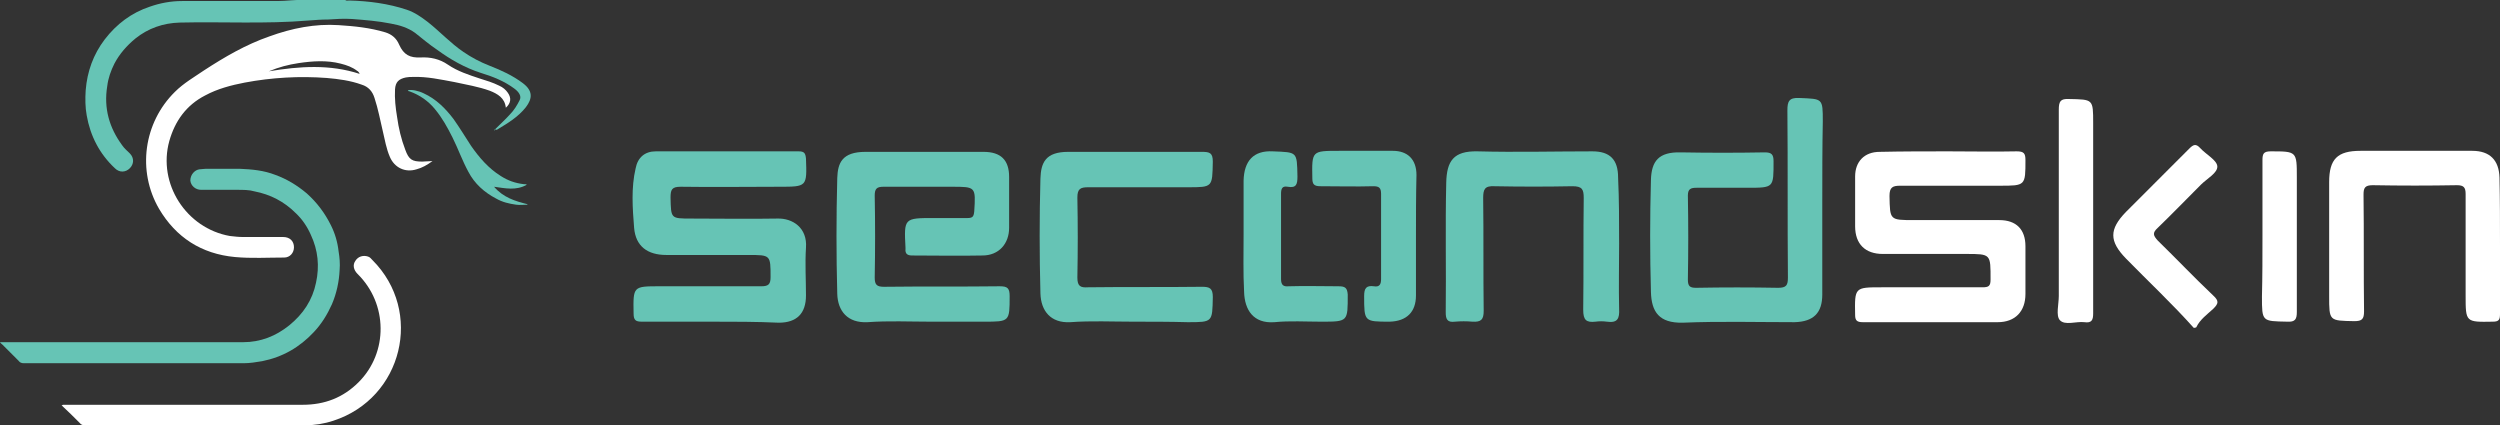
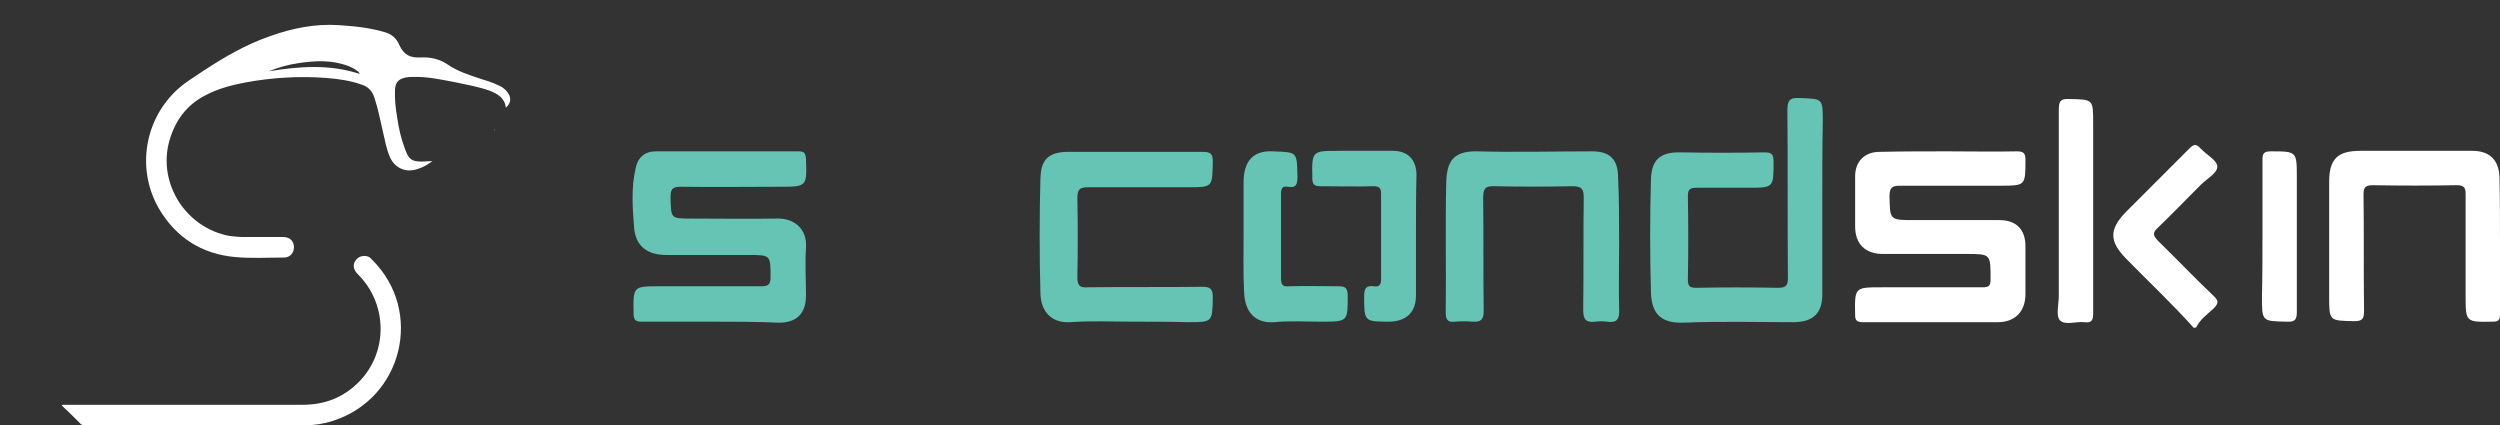
<svg xmlns="http://www.w3.org/2000/svg" version="1.1" id="Layer_1" x="0px" y="0px" viewBox="0 0 487.3 82.9" style="enable-background:new 0 0 487.3 82.9;" xml:space="preserve">
  <rect x="0" y="0" width="487.3" height="82.9" fill="#333333" stroke="none" />
  <style type="text/css">

	.st0{fill:#FFFFFF;}

	.st1{fill:#66C4B5;}

</style>
  <g>
    <path class="st0" d="M427.6,63.9c-4.2-4.7-8.8-9-13.2-13.5c-3.3-3.4-3.3-5.7,0-9.1c4.1-4.1,8.2-8.2,12.3-12.3    c0.8-0.8,1.3-1.1,2.2-0.1c1.1,1.2,3.2,2.3,3.3,3.5c0.1,1.3-2,2.4-3.2,3.6c-2.8,2.8-5.6,5.7-8.4,8.4c-1.1,1-0.9,1.5,0,2.5    c3.6,3.5,7.1,7.2,10.8,10.7c1.2,1.1,1,1.6,0,2.6c-1.2,1.1-2.6,2.1-3.3,3.6C427.9,63.9,427.8,63.9,427.6,63.9z" />
    <path class="st1" d="M355.2,39.4c0,6,0,12,0,18c0,3.6-1.7,5.3-5.4,5.4c-7.3,0-14.6-0.2-21.8,0.1c-4.6,0.1-6.1-2.1-6.2-6    c-0.2-7.3-0.2-14.6,0-21.8c0.1-3.7,1.5-5.5,5.8-5.4c5.5,0.1,10.9,0.1,16.4,0c1.3,0,1.7,0.4,1.7,1.7c0,5.2,0.1,5.2-5.1,5.2    c-3.3,0-6.6,0-9.9,0c-1.1,0-1.7,0.2-1.7,1.5c0.1,5.5,0.1,10.9,0,16.4c0,1.3,0.4,1.6,1.6,1.6c5.3-0.1,10.6-0.1,16,0    c1.6,0,1.9-0.5,1.9-2c-0.1-10.8,0-21.7-0.1-32.6c0-1.7,0.3-2.5,2.3-2.4c4.6,0.2,4.6,0,4.6,4.6C355.2,28.8,355.2,34.1,355.2,39.4z" />
-     <path class="st1" d="M181.4,62.7c-4.1,0-8.2-0.2-12.3,0.1c-3.9,0.2-5.8-2.2-5.9-5.5c-0.2-7.5-0.2-15.1,0-22.6    c0.1-2.9,0.9-5.1,5.5-5.1c7.7,0,15.4,0,23,0c3.4,0,5,1.6,5,4.9c0,3.3,0,6.6,0,9.9c0,3.1-2,5.4-5.2,5.4c-4.6,0.1-9.2,0-13.7,0    c-0.9,0-1.4-0.3-1.3-1.3c0-0.1,0-0.1,0-0.2c-0.3-5.8-0.3-5.8,5.6-5.8c2.2,0,4.3,0,6.5,0c1,0,1.2-0.3,1.3-1.3    c0.3-4.8,0.3-4.8-4.4-4.8c-4.4,0-8.9,0-13.3,0c-1.3,0-1.7,0.4-1.7,1.7c0.1,5.3,0.1,10.6,0,16c0,1.4,0.4,1.8,1.8,1.8    c7.5-0.1,15.1,0,22.6-0.1c1.5,0,1.9,0.4,1.9,1.9c0,5,0,5-5,5C188.2,62.7,184.8,62.7,181.4,62.7z" />
    <path class="st1" d="M138.8,62.7c-4.6,0-9.2,0-13.7,0c-1.2,0-1.6-0.3-1.6-1.6c-0.1-5.3-0.1-5.3,5.1-5.3c6.6,0,13.2,0,19.8,0    c1.4,0,1.8-0.4,1.8-1.8c0-4.3,0-4.3-4.3-4.3c-5.3,0-10.6,0-16,0c-3.7,0-6-1.7-6.3-5.3c-0.3-3.8-0.6-7.8,0.3-11.6    c0.4-2.1,1.8-3.3,3.9-3.3c9.3,0,18.6,0,27.9,0c1.1,0,1.3,0.4,1.4,1.4c0.2,5.5,0.2,5.5-5.2,5.5c-6.4,0-12.8,0.1-19.2,0    c-1.7,0-2,0.5-2,2.1c0.1,4.1,0,4.1,4,4.1c5.6,0,11.2,0.1,16.8,0c3-0.1,5.9,1.8,5.6,5.7c-0.2,3.1,0,6.2,0,9.3c0,3.5-1.8,5.3-5.3,5.3    C147.4,62.7,143.1,62.7,138.8,62.7z" />
    <path class="st0" d="M379.8,29.5c4.4,0,8.9,0.1,13.3,0c1.4,0,1.7,0.4,1.7,1.7c0,5,0,5-5,5c-6.5,0-12.9,0-19.4,0    c-1.5,0-2.1,0.3-2.1,2c0.1,4.7,0,4.7,4.8,4.7c5.5,0,11.1,0,16.6,0c3.3,0,5.1,1.8,5.1,5.1c0,3.1,0,6.2,0,9.3c0,3.4-2,5.5-5.4,5.5    c-8.8,0-17.5,0-26.3,0c-1.1,0-1.5-0.3-1.5-1.4c-0.1-5.4-0.1-5.4,5.2-5.4c6.5,0,13.1,0,19.6,0c1.2,0,1.6-0.2,1.6-1.5    c0-5,0.1-5-4.8-5c-5.4,0-10.8,0-16.2,0c-3.4,0-5.4-1.9-5.4-5.4c0-3.2,0-6.5,0-9.7c0-2.9,1.8-4.8,4.8-4.8    C370.9,29.5,375.4,29.5,379.8,29.5z" />
    <path class="st1" d="M315.6,47.5c0,4.2-0.1,8.5,0,12.7c0.1,1.9-0.3,2.8-2.4,2.5c-0.7-0.1-1.5-0.1-2.2,0c-1.8,0.2-2.4-0.3-2.4-2.3    c0.1-7.3,0-14.5,0.1-21.8c0-1.7-0.3-2.3-2.2-2.3c-5,0.1-10.1,0.1-15.2,0c-1.9-0.1-2.2,0.6-2.2,2.3c0.1,7.3,0,14.7,0.1,22    c0,1.7-0.5,2.2-2.2,2.1c-1.1-0.1-2.3-0.1-3.4,0c-1.5,0.2-1.8-0.5-1.8-1.8c0.1-8.4-0.1-16.8,0.1-25.3c0.1-4.2,1.4-6.2,6.1-6.1    c7.5,0.2,15,0,22.4,0c3.4,0,5,1.6,5,5.1C315.6,38.9,315.6,43.2,315.6,47.5z" />
    <path class="st1" d="M220.9,62.7c-4.1,0-8.2-0.2-12.3,0.1c-3.8,0.2-5.7-2.2-5.8-5.6c-0.2-7.5-0.2-15,0-22.4c0.1-3.1,1-5.2,5.4-5.2    c8.7,0,17.4,0,26.1,0c1.5,0,2.1,0.2,2.1,1.9c-0.1,5,0,5-4.9,5c-6.5,0-12.9,0-19.4,0c-1.5,0-2.1,0.3-2.1,2c0.1,5.2,0.1,10.4,0,15.6    c0,1.7,0.6,2,2.1,1.9c7.4-0.1,14.8,0,22.2-0.1c1.5,0,2.1,0.3,2.1,2c-0.1,4.9,0,4.9-4.9,4.9C227.9,62.7,224.4,62.7,220.9,62.7z" />
    <path class="st0" d="M487.3,47.9c0,4.4,0,8.9,0,13.3c0,1.1-0.2,1.5-1.4,1.5c-5.3,0.1-5.3,0.1-5.3-5.1c0-6.6,0-13.2,0-19.8    c0-1.3-0.4-1.7-1.7-1.7c-5.5,0.1-10.9,0.1-16.4,0c-1.5,0-1.8,0.5-1.8,1.8c0.1,7.6,0,15.2,0.1,22.8c0,1.5-0.4,1.9-1.9,1.9    c-4.9-0.1-4.9,0-4.9-4.9c0-7.4,0-14.8,0-22.2c0-4.5,1.6-6.1,6.1-6.1c7.3,0,14.6,0,21.8,0c3.4,0,5.2,1.8,5.3,5.2    C487.3,39.1,487.3,43.5,487.3,47.9z" />
    <path class="st1" d="M242.4,45.7c0-3.5,0-7,0-10.5c0.1-3.8,1.9-5.9,5.7-5.7c4.8,0.2,4.7,0,4.8,4.9c0,1.5-0.2,2.3-1.9,2    c-1.1-0.2-1.3,0.4-1.3,1.4c0,5.5,0,11.1,0,16.6c0,1.2,0.5,1.5,1.5,1.4c3.2-0.1,6.5,0,9.7,0c1.3,0,1.7,0.3,1.8,1.6    c0,5.3,0.1,5.3-5.2,5.3c-3,0-6.1-0.2-9.1,0.1c-4.1,0.3-5.8-2.4-5.9-5.9C242.3,53.2,242.4,49.4,242.4,45.7z" />
    <path class="st1" d="M276,46.1c0,3.8,0,7.7,0,11.5c0,3.2-1.8,5-5.1,5.1c-5,0-5,0-5-5c0-1.5,0.4-2.1,1.9-1.9    c1.1,0.2,1.4-0.4,1.4-1.4c0-5.5,0-11,0-16.6c0-1.2-0.4-1.5-1.5-1.5c-3.4,0.1-6.9,0-10.3,0c-1.3,0-1.6-0.4-1.6-1.6    c-0.1-5.3-0.1-5.3,5.2-5.3c3.5,0,7,0,10.5,0c2.9,0,4.6,1.7,4.6,4.7C276,38.2,276,42.1,276,46.1z" />
    <path class="st0" d="M408,41.1c0,6.7,0,13.3,0,20c0,1.3-0.3,1.9-1.7,1.7c-1.6-0.2-3.8,0.7-4.8-0.4c-0.8-0.9-0.2-3.1-0.2-4.7    c0-12.1,0-24.2,0-36.3c0-1.6,0.3-2.2,2-2.1c4.7,0.1,4.7,0,4.7,4.7C408,29.6,408,35.3,408,41.1z" />
    <path class="st0" d="M441,45.9c0-4.9,0-9.8,0-14.7c0-1.2,0.2-1.7,1.6-1.7c5.1,0,5.1,0,5.1,5.1c0,8.7,0,17.5,0,26.2    c0,1.4-0.3,2-1.9,1.9c-4.9-0.1-4.9,0-4.9-4.9C441,53.9,441,49.9,441,45.9z" />
  </g>
  <g>
-     <path class="st1" d="M67.3,0c0.2,0.2,0.5,0.1,0.8,0.1c3.8,0.1,7.6,0.6,11.2,1.8c1.5,0.5,2.8,1.4,4.1,2.4c2.4,1.9,4.4,4.1,6.9,5.8    c1.6,1.1,3.3,2,5.1,2.7c2.3,0.9,4.5,1.9,6.5,3.4c2,1.5,1.9,3,0.6,4.7C101,22.8,99,24,97,25.2c-0.1,0.1-0.3,0.1-0.4,0.1    c0,0,0-0.1-0.1-0.1c1-1,2-1.9,2.9-2.9c0.8-0.8,1.4-1.8,1.9-2.8c0.4-0.8-0.2-1.6-1-2.2c-2-1.5-4.3-2.4-6.6-3.1    c-3.1-1-5.9-2.6-8.5-4.5c-1.5-1-2.9-2.2-4.3-3.3c-1.4-1-3-1.5-4.7-1.8c-2.5-0.5-5-0.7-7.6-0.9c-1.6-0.1-3.1,0-4.6,0.1    c-1.3,0-2.6,0.1-3.9,0.2c-8.4,0.7-16.8,0.2-25.1,0.4c-3.2,0.1-6.1,1.1-8.6,3.1c-1.7,1.4-3.1,3-4.1,4.9c-0.7,1.4-1.2,2.8-1.4,4.4    c-0.7,4.3,0.4,8.1,2.9,11.5c0.4,0.6,1,1.1,1.5,1.6c0.9,0.9,0.8,2.1,0,2.9c-0.8,0.8-2,0.9-2.9,0c-3-2.8-4.8-6.3-5.5-10.3    c-0.3-1.6-0.3-3.3-0.2-4.9c0.3-3.7,1.5-7,3.7-9.9c2.3-3,5.2-5.2,8.8-6.4c2-0.7,4.1-1.1,6.3-1.1c6.2,0,12.4,0,18.6,0    c1.8,0,3.5-0.3,5.3-0.2c0.1,0,0.1-0.1,0.2-0.1C62,0,64.7,0,67.3,0z" />
-     <path class="st1" d="M0,66.7c0.3,0,0.5,0,0.7,0c15.6,0,31.2,0,46.7,0c3.4,0,6.4-1.2,9-3.3c2.7-2.2,4.5-4.9,5.2-8.3    c0.7-3.2,0.4-6.3-1-9.3c-0.7-1.6-1.7-3.1-3-4.3c-2.2-2.2-4.9-3.6-8-4.2C48.6,37,47.4,37,46.1,37c-2.3,0-4.6,0-6.9,0    c-1.1,0-2-0.8-2.1-1.8C37.1,34,38,33.1,38.9,33c0.4,0,0.8-0.1,1.2-0.1c2.2,0,4.4,0,6.6,0c2.4,0.1,4.7,0.3,7,1.2    c2.2,0.8,4.2,2,6.1,3.6c2,1.8,3.5,3.8,4.7,6.2c0.8,1.6,1.3,3.3,1.5,5.1c0.2,1.2,0.3,2.4,0.2,3.6c-0.1,2.3-0.6,4.6-1.5,6.7    c-0.9,2-2,3.8-3.5,5.4c-2.8,3-6.1,4.9-10.1,5.7c-1.2,0.2-2.4,0.4-3.6,0.4c-14.3,0-28.5,0-42.8,0c-0.5,0-0.8-0.1-1.1-0.5    c-1-1-2-2-3.1-3.1C0.3,67,0.1,66.9,0,66.7z" />
    <path class="st0" d="M12.3,78.9c0.2,0,0.4,0,0.7,0c15.3,0,30.7,0,46,0c4.3,0,7.9-1.4,10.9-4.4c5.8-5.8,5.7-15.3-0.2-21.1    c-0.8-0.8-1-1.8-0.4-2.6c0.5-0.8,1.5-1.1,2.4-0.8c0.4,0.1,0.6,0.4,0.9,0.7c10,10,5.9,26.9-7.6,31.3c-1.8,0.6-3.7,0.9-5.6,0.9    c-14.3,0-28.5,0-42.8,0c-0.5,0-0.8-0.1-1.1-0.5c-1.1-1.1-2.3-2.3-3.5-3.4C12.2,79,12.2,78.9,12.3,78.9z" />
-     <path class="st1" d="M102.7,36c-2.1,1.2-4.2,0.7-6.4,0.4c1.8,2.1,4.1,2.8,6.5,3.4c0,0,0,0.1,0,0.1c-0.7,0-1.5,0.1-2.2,0    c-1.4-0.2-2.7-0.5-3.9-1.2c-2.3-1.2-4.2-2.9-5.4-5.2c-1.2-2.2-2-4.5-3.1-6.7c-1-2-2-3.8-3.4-5.5c-1.3-1.6-3-2.8-5-3.5    c-0.1,0-0.2,0-0.3-0.2c0.7-0.2,2.1,0.1,3.1,0.6c2.4,1.1,4.2,2.9,5.8,5c1.2,1.7,2.3,3.5,3.4,5.2c1.6,2.3,3.4,4.4,5.8,5.9    c1.4,0.9,2.8,1.4,4.5,1.6c0.1,0,0.2,0,0.2,0C102.4,35.9,102.5,35.9,102.7,36z" />
    <path class="st1" d="M96.5,25.3c0,0.1-0.1,0.1-0.2,0.1C96.3,25.3,96.4,25.2,96.5,25.3C96.5,25.2,96.5,25.3,96.5,25.3z" />
    <path class="st0" d="M99,18.1c-0.4-0.6-1-1.1-1.7-1.4c-1.2-0.6-2.5-1-3.8-1.4c-2.1-0.7-4.3-1.4-6.2-2.7c-1.6-1.1-3.4-1.5-5.3-1.4    c-2.1,0.1-3.3-0.5-4.2-2.5c-0.5-1.2-1.4-2-2.7-2.4c-3-0.9-6-1.2-9.1-1.4c-4.6-0.3-9.1,0.6-13.5,2.2c-4.6,1.6-8.7,4-12.7,6.6    c-1.9,1.3-4,2.5-5.7,4.2c-6.1,6-7.4,15.4-3.1,22.8c3.3,5.6,8.3,8.8,14.8,9.4c3.2,0.3,6.4,0.1,9.6,0.1c1.1,0,1.9-0.9,1.9-2    c0-1.2-0.8-2-2.1-2c-2.6,0-5.2,0-7.8,0c-0.9,0-1.7-0.1-2.6-0.2c-8.5-1.5-14.1-10.2-11.8-18.5c1.1-3.9,3.3-7,7-8.9    c2.4-1.3,5.1-2,7.7-2.5c5.3-1,10.7-1.3,16-0.9c2.3,0.2,4.6,0.5,6.8,1.3c1.3,0.4,2.1,1.3,2.5,2.6c0.7,2.1,1.1,4.3,1.6,6.4    c0.4,1.7,0.7,3.5,1.4,5.1c0.9,2.1,3,3.1,5.2,2.4c1.1-0.3,2-0.8,3.1-1.6c-0.8,0-1.4,0.1-2,0.1c-2,0-2.6-0.4-3.3-2.3    c-0.8-2.1-1.3-4.2-1.6-6.4c-0.3-1.8-0.5-3.6-0.4-5.4c0.1-1.4,0.7-2,2.1-2.3c0.5-0.1,0.9-0.1,1.4-0.1c2.7-0.1,5.4,0.5,8.1,1    c2.3,0.5,4.7,0.9,6.9,1.7c1.5,0.6,2.9,1.4,3.1,3.3C99.6,20.1,99.7,19.1,99,18.1z M52.4,13.9c1.9-0.8,3.8-1.3,5.8-1.6    c2.7-0.4,5.5-0.6,8.2,0.1c1.2,0.3,2.3,0.7,3.2,1.4c0.2,0.1,0.4,0.3,0.5,0.6C64.3,12.5,58.4,12.9,52.4,13.9z" />
  </g>
</svg>